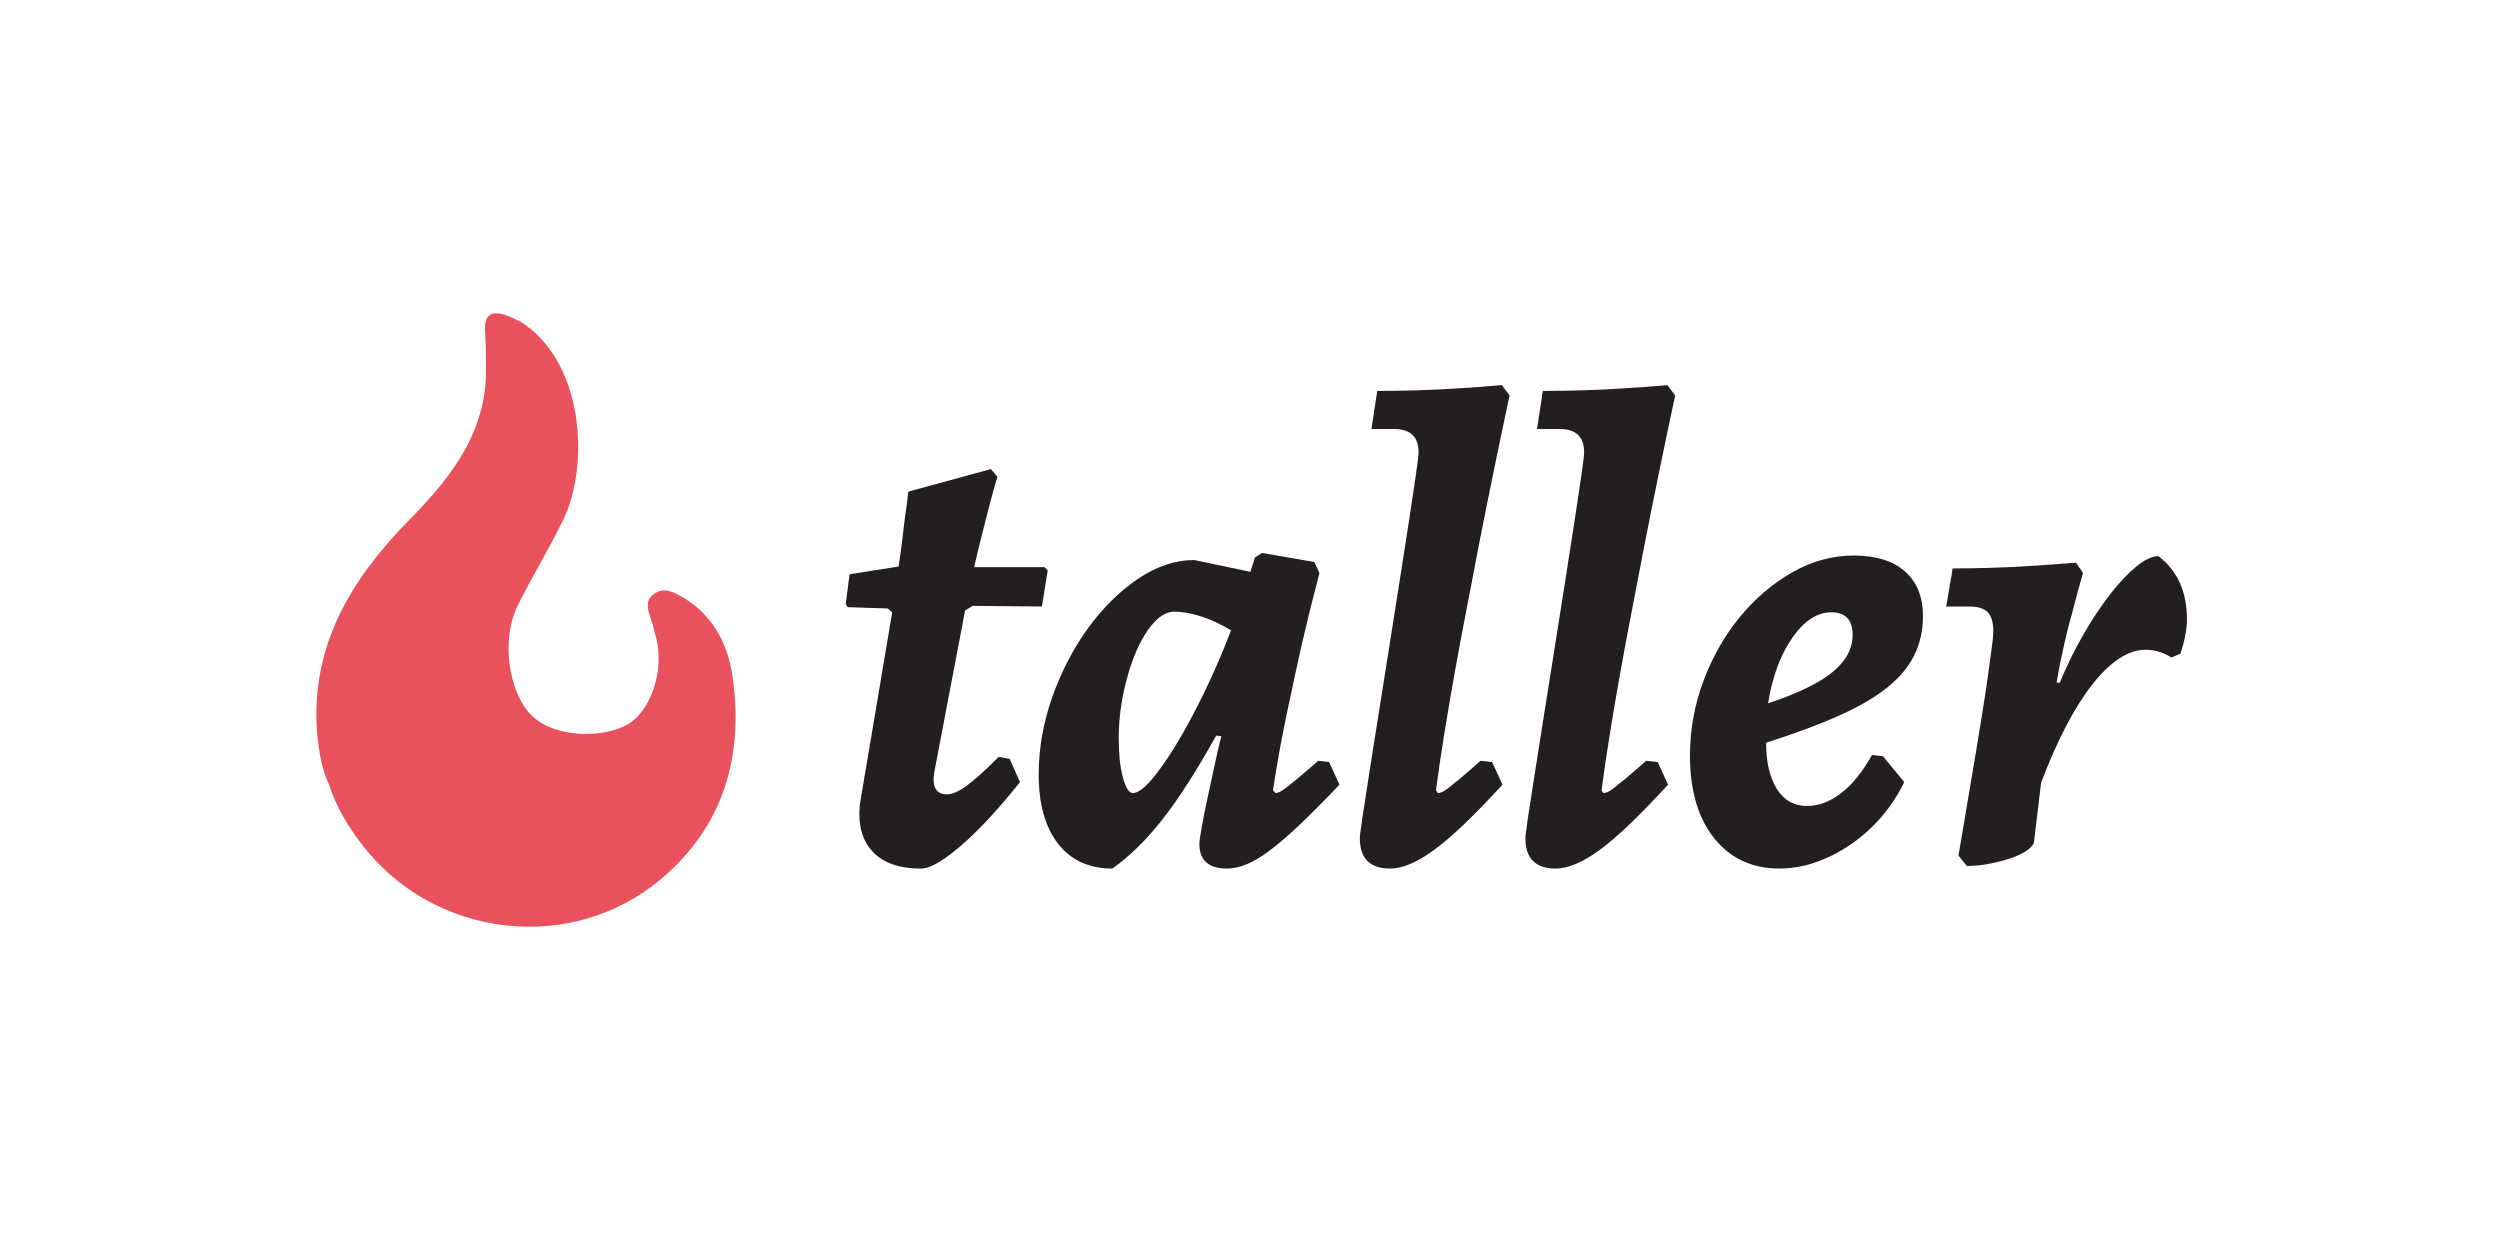
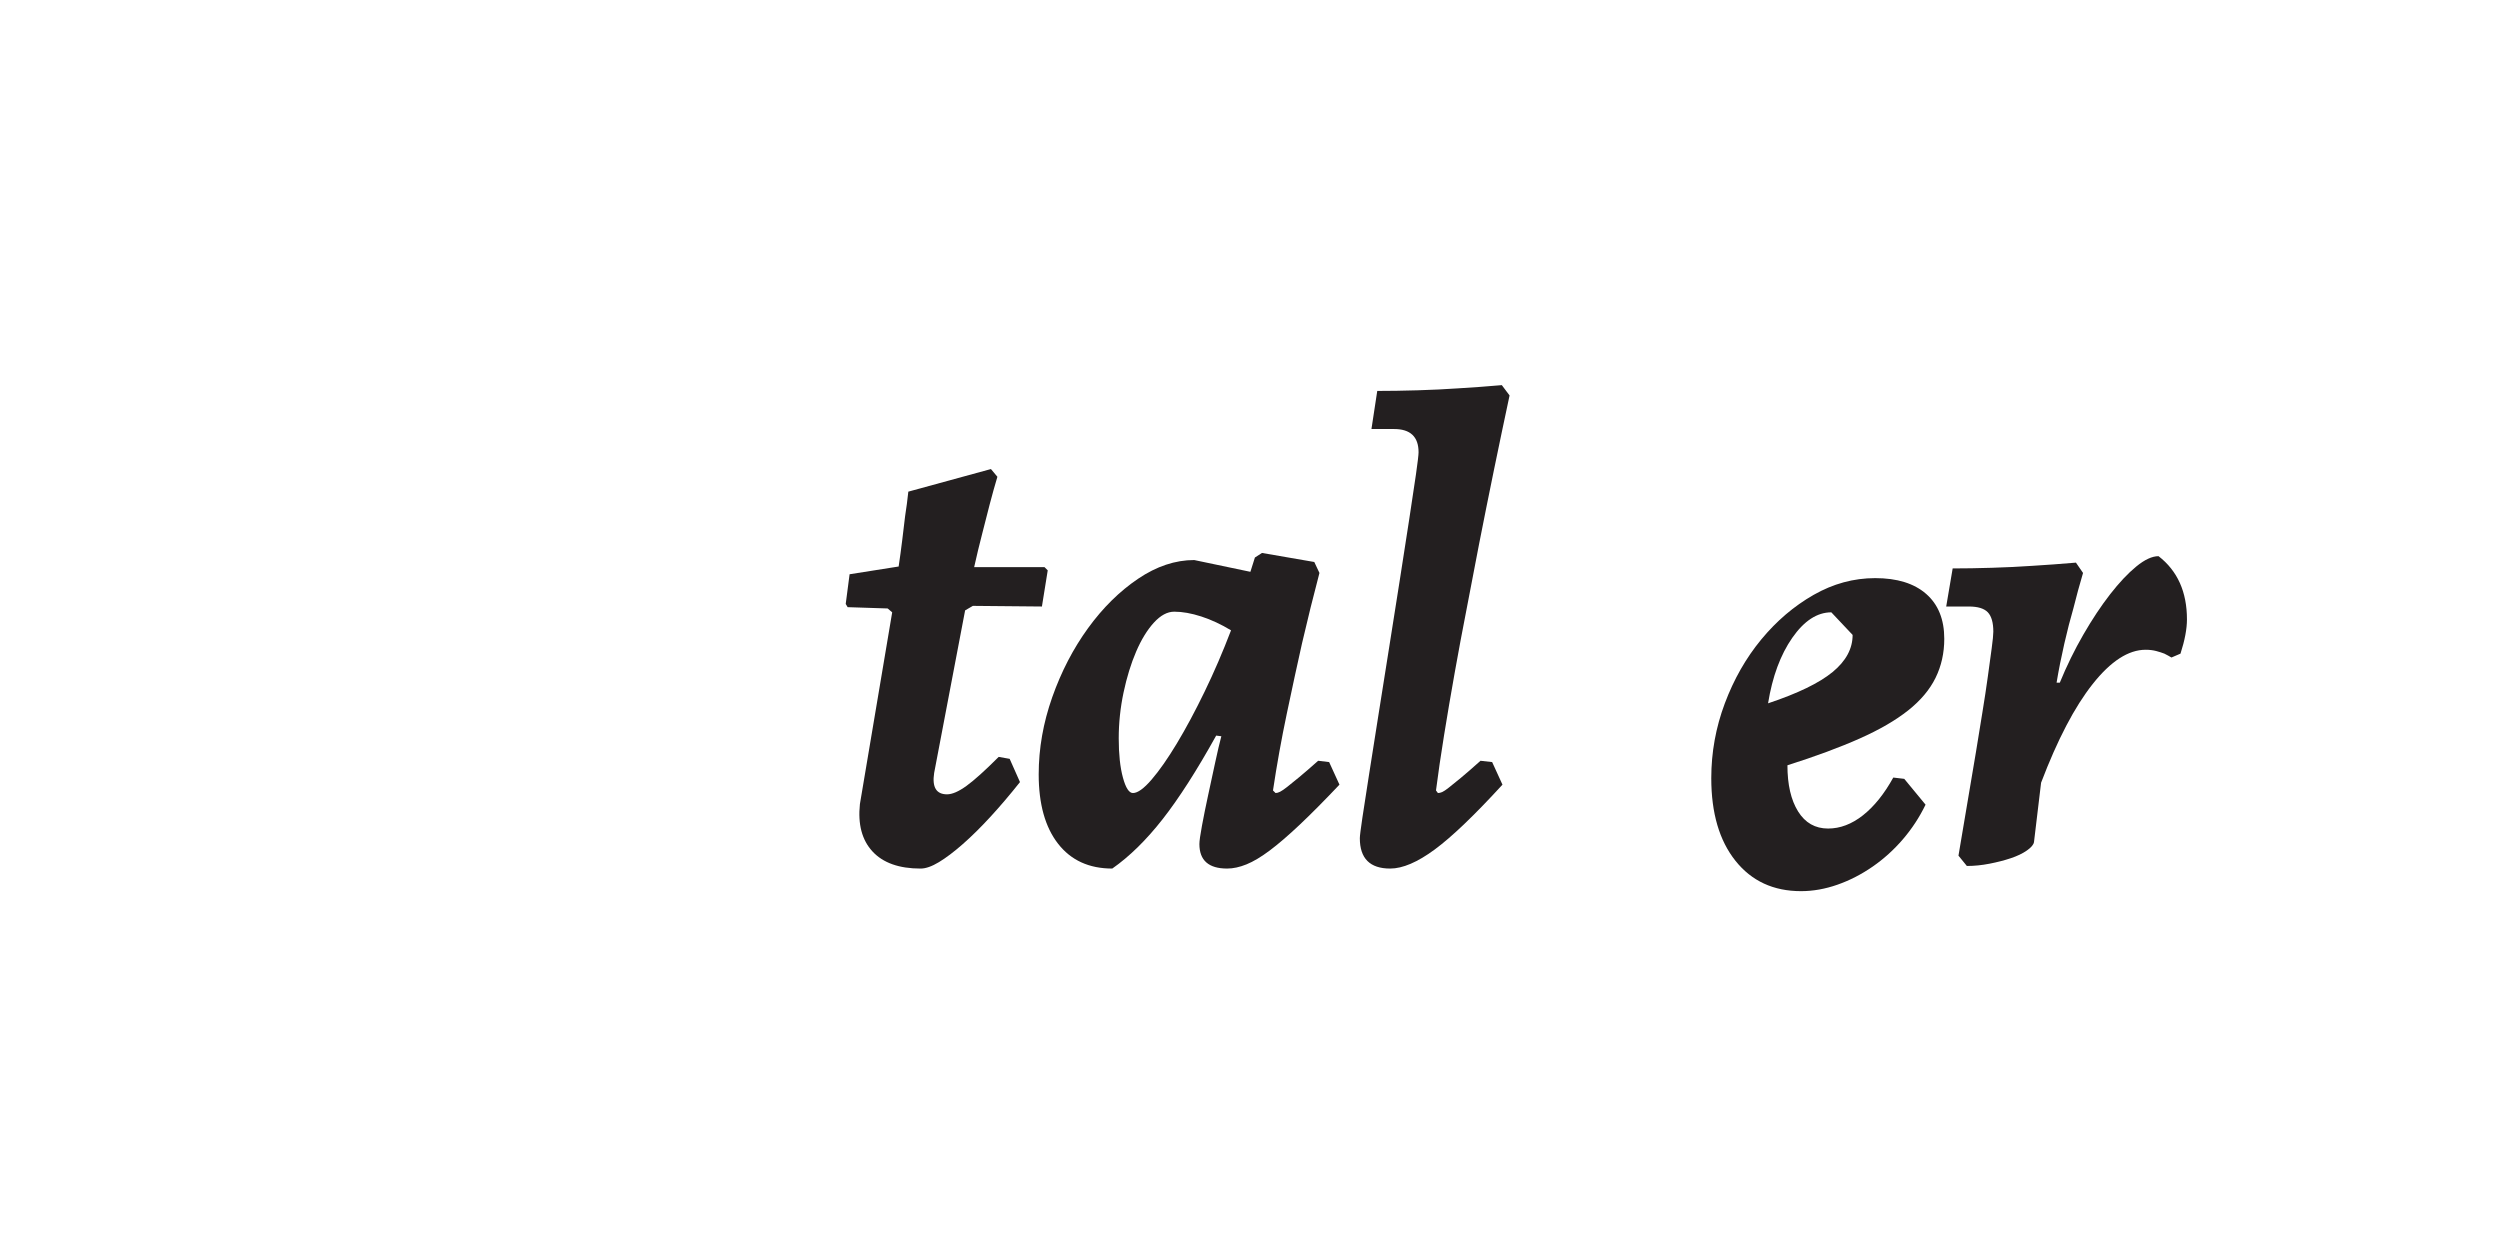
<svg xmlns="http://www.w3.org/2000/svg" viewBox="0 0 768 384" height="384" width="768" xml:space="preserve" id="svg2" version="1.1">
  <defs id="defs6">
    <clipPath id="clipPath18" clipPathUnits="userSpaceOnUse">
      <path id="path16" d="M 0,288 H 576 V 0 H 0 Z" />
    </clipPath>
  </defs>
  <g transform="matrix(1.333,0,0,-1.333,0,384)" id="g10">
    <g id="g12">
      <g clip-path="url(#clipPath18)" id="g14">
        <g transform="translate(73.169,118.169)" id="g20">
-           <path id="path22" style="fill:#e9515d;fill-opacity:1;fill-rule:evenodd;stroke:none" d="m 0,0 c -1.964,20.578 7.61,36.335 21.285,50.223 9.699,9.849 17.822,20.33 17.55,35.096 0.002,4.633 -0.1,5.949 -0.219,8.478 -0.183,3.951 1.807,4.986 6.575,2.744 0.407,-0.19 0.745,-0.504 1.217,-0.545 C 61.485,86.916 62.739,62.753 56.699,50.257 53.427,43.488 49.467,37.058 46.127,30.323 42.163,22.324 44.143,10.099 49.386,4.986 54.68,-0.182 65.564,-0.26 71.305,2.857 c 5.306,2.877 8.701,12.178 6.771,19.938 -0.466,1.88 -0.963,3.761 -1.601,5.583 -0.66,1.888 -0.58,3.562 1.159,4.728 1.791,1.203 3.498,0.776 5.406,-0.217 C 90.727,28.882 94.513,21.948 95.648,14.034 98.287,-4.314 93.633,-20.602 78.992,-32.82 58.165,-50.201 26.426,-46.193 10.018,-24.434 6.915,-20.318 4.261,-15.937 2.689,-10.98 1.049,-7.503 0.447,-3.769 0,0" />
-         </g>
+           </g>
        <g transform="translate(232.683,113.192)" id="g24">
          <path id="path26" style="fill:#231f20;fill-opacity:1;fill-rule:nonzero;stroke:none" d="m 0,0 2.379,-5.355 c -2.282,-2.877 -4.536,-5.529 -6.767,-7.957 -2.231,-2.431 -4.365,-4.536 -6.396,-6.322 -2.034,-1.785 -3.867,-3.175 -5.504,-4.164 -1.636,-0.991 -3.049,-1.488 -4.239,-1.488 -4.96,0 -8.653,1.315 -11.082,3.941 -2.431,2.627 -3.398,6.271 -2.9,10.933 l 7.437,44.177 -1.041,0.892 -9.223,0.298 -0.446,0.743 0.893,6.842 11.305,1.785 c 0.297,1.983 0.569,3.992 0.818,6.024 0.246,2.032 0.47,3.891 0.67,5.579 0.297,1.882 0.544,3.767 0.743,5.651 L -4.314,66.785 -2.827,65 c -0.594,-1.984 -1.19,-4.115 -1.785,-6.395 -0.497,-1.985 -1.066,-4.216 -1.71,-6.694 -0.646,-2.479 -1.264,-5.057 -1.859,-7.734 H 8.032 l 0.744,-0.744 -1.34,-8.329 -15.915,0.148 -1.784,-1.041 -7.14,-37.484 c -0.498,-3.271 0.495,-4.907 2.975,-4.907 1.189,0 2.677,0.643 4.462,1.933 1.785,1.288 4.262,3.519 7.437,6.694 z" />
        </g>
        <g transform="translate(261.092,105.309)" id="g28">
          <path id="path30" style="fill:#231f20;fill-opacity:1;fill-rule:nonzero;stroke:none" d="m 0,0 c 1.09,0 2.529,1.037 4.314,3.112 1.784,2.076 3.718,4.843 5.8,8.302 2.083,3.458 4.214,7.434 6.396,11.93 2.18,4.494 4.213,9.214 6.099,14.156 -2.283,1.382 -4.563,2.444 -6.842,3.186 -2.283,0.739 -4.365,1.11 -6.247,1.11 -1.589,0 -3.15,-0.841 -4.687,-2.518 -1.537,-1.681 -2.9,-3.905 -4.089,-6.671 -1.191,-2.768 -2.157,-5.906 -2.901,-9.412 -0.744,-3.508 -1.116,-7.04 -1.116,-10.596 0,-3.658 0.321,-6.672 0.967,-9.043 C -1.662,1.186 -0.892,0 0,0 m 32.872,0 c 0.297,0 0.644,0.097 1.041,0.297 0.395,0.198 0.942,0.57 1.636,1.116 0.693,0.543 1.611,1.287 2.752,2.231 1.138,0.942 2.603,2.205 4.388,3.793 l 2.528,-0.298 2.381,-5.206 c -3.473,-3.669 -6.522,-6.743 -9.149,-9.221 -2.628,-2.481 -4.933,-4.463 -6.916,-5.95 -1.985,-1.488 -3.769,-2.552 -5.355,-3.198 -1.587,-0.644 -3.074,-0.967 -4.462,-0.967 -4.265,0 -6.396,1.882 -6.396,5.652 0,0.693 0.198,2.106 0.595,4.239 0.396,2.131 0.867,4.463 1.413,6.991 0.544,2.529 1.091,5.057 1.637,7.586 0.543,2.529 1.015,4.536 1.412,6.024 l -1.189,0.149 C 14.725,5.206 10.61,-1.216 6.842,-6.024 c -3.77,-4.811 -7.637,-8.604 -11.602,-11.379 -5.355,0 -9.52,1.908 -12.494,5.727 -2.976,3.816 -4.462,9.147 -4.462,15.99 0,5.949 1.041,11.873 3.123,17.775 2.083,5.897 4.834,11.204 8.255,15.915 3.421,4.709 7.263,8.501 11.528,11.378 4.262,2.876 8.575,4.314 12.94,4.314 l 12.941,-2.712 1.041,3.297 1.636,1.051 12.048,-2.082 1.19,-2.528 C 41.597,45.464 40.258,40.061 38.971,34.508 37.878,29.649 36.714,24.268 35.475,18.369 34.233,12.469 33.169,6.545 32.277,0.595 Z" />
        </g>
        <g transform="translate(331.38,105.309)" id="g32">
          <path id="path34" style="fill:#231f20;fill-opacity:1;fill-rule:nonzero;stroke:none" d="M 0,0 C 0.298,0 0.618,0.074 0.968,0.223 1.314,0.371 1.834,0.718 2.529,1.265 3.221,1.808 4.14,2.552 5.281,3.495 6.42,4.437 7.933,5.75 9.818,7.437 l 2.677,-0.298 2.38,-5.206 C 8.427,-5.109 3.221,-10.091 -0.743,-13.015 c -3.967,-2.923 -7.388,-4.388 -10.263,-4.388 -4.662,0 -6.991,2.329 -6.991,6.991 0,0.495 0.197,2.082 0.594,4.76 0.396,2.678 0.917,6.047 1.562,10.114 0.644,4.065 1.363,8.627 2.158,13.685 0.792,5.057 1.61,10.212 2.454,15.469 0.841,5.255 1.659,10.435 2.453,15.544 0.793,5.105 1.511,9.742 2.158,13.907 0.643,4.165 1.164,7.634 1.562,10.412 0.394,2.775 0.594,4.462 0.594,5.057 0,3.57 -1.884,5.355 -5.652,5.355 h -5.206 l 1.338,8.776 c 2.876,0 5.973,0.049 9.297,0.148 3.321,0.098 6.42,0.247 9.297,0.447 3.37,0.198 6.742,0.446 10.114,0.744 l 1.785,-2.38 C 14.031,80.023 11.7,68.668 9.52,57.564 8.627,52.804 7.684,47.895 6.694,42.838 5.702,37.781 4.76,32.747 3.868,27.74 2.976,22.732 2.157,17.924 1.414,13.312 0.67,8.701 0.049,4.462 -0.446,0.595 Z" />
        </g>
        <g transform="translate(369.538,105.309)" id="g36">
-           <path id="path38" style="fill:#231f20;fill-opacity:1;fill-rule:nonzero;stroke:none" d="M 0,0 C 0.298,0 0.618,0.074 0.968,0.223 1.314,0.371 1.834,0.718 2.529,1.265 3.221,1.808 4.14,2.552 5.281,3.495 6.42,4.437 7.932,5.75 9.818,7.437 l 2.677,-0.298 2.38,-5.206 C 8.427,-5.109 3.221,-10.091 -0.743,-13.015 c -3.967,-2.923 -7.388,-4.388 -10.263,-4.388 -4.662,0 -6.991,2.329 -6.991,6.991 0,0.495 0.197,2.082 0.594,4.76 0.396,2.678 0.917,6.047 1.562,10.114 0.644,4.065 1.363,8.627 2.157,13.685 0.793,5.057 1.611,10.212 2.455,15.469 0.841,5.255 1.659,10.435 2.453,15.544 0.793,5.105 1.511,9.742 2.158,13.907 0.643,4.165 1.164,7.634 1.562,10.412 0.394,2.775 0.594,4.462 0.594,5.057 0,3.57 -1.884,5.355 -5.652,5.355 h -5.206 l 1.338,8.776 c 2.875,0 5.973,0.049 9.297,0.148 3.321,0.098 6.42,0.247 9.297,0.447 3.37,0.198 6.742,0.446 10.113,0.744 l 1.786,-2.38 C 14.031,80.023 11.7,68.668 9.52,57.564 8.627,52.804 7.684,47.895 6.694,42.838 5.702,37.781 4.76,32.747 3.868,27.74 2.975,22.732 2.157,17.924 1.413,13.312 0.67,8.701 0.049,4.462 -0.446,0.595 Z" />
-         </g>
+           </g>
        <g transform="translate(422.043,146.957)" id="g40">
-           <path id="path42" style="fill:#231f20;fill-opacity:1;fill-rule:nonzero;stroke:none" d="m 0,0 c -3.273,0 -6.273,-1.96 -9,-5.876 -2.728,-3.918 -4.587,-8.949 -5.577,-15.096 6.842,2.279 11.799,4.684 14.874,7.213 3.073,2.529 4.611,5.379 4.611,8.553 C 4.908,-1.736 3.272,0 0,0 m 21.122,-0.893 c 0,-3.272 -0.671,-6.272 -2.009,-8.998 -1.339,-2.728 -3.447,-5.232 -6.321,-7.512 -2.878,-2.282 -6.596,-4.439 -11.156,-6.47 -4.562,-2.033 -10.115,-4.09 -16.66,-6.173 0,-4.462 0.818,-8.009 2.455,-10.635 1.636,-2.628 3.942,-3.941 6.916,-3.941 2.776,0 5.453,1.015 8.032,3.048 2.578,2.032 4.909,4.932 6.992,8.702 l 2.528,-0.297 4.908,-5.95 c -1.389,-2.877 -3.122,-5.529 -5.205,-7.958 -2.082,-2.431 -4.413,-4.536 -6.991,-6.322 -2.58,-1.785 -5.281,-3.174 -8.106,-4.164 -2.827,-0.991 -5.63,-1.488 -8.405,-1.488 -6.347,0 -11.378,2.329 -15.097,6.991 -3.719,4.66 -5.578,11.007 -5.578,19.039 0,5.95 1.041,11.7 3.124,17.254 2.082,5.553 4.883,10.462 8.403,14.726 3.52,4.262 7.535,7.683 12.048,10.263 4.512,2.577 9.246,3.867 14.206,3.867 5.057,0 8.973,-1.215 11.75,-3.644 2.777,-2.431 4.166,-5.875 4.166,-10.338" />
+           <path id="path42" style="fill:#231f20;fill-opacity:1;fill-rule:nonzero;stroke:none" d="m 0,0 c -3.273,0 -6.273,-1.96 -9,-5.876 -2.728,-3.918 -4.587,-8.949 -5.577,-15.096 6.842,2.279 11.799,4.684 14.874,7.213 3.073,2.529 4.611,5.379 4.611,8.553 m 21.122,-0.893 c 0,-3.272 -0.671,-6.272 -2.009,-8.998 -1.339,-2.728 -3.447,-5.232 -6.321,-7.512 -2.878,-2.282 -6.596,-4.439 -11.156,-6.47 -4.562,-2.033 -10.115,-4.09 -16.66,-6.173 0,-4.462 0.818,-8.009 2.455,-10.635 1.636,-2.628 3.942,-3.941 6.916,-3.941 2.776,0 5.453,1.015 8.032,3.048 2.578,2.032 4.909,4.932 6.992,8.702 l 2.528,-0.297 4.908,-5.95 c -1.389,-2.877 -3.122,-5.529 -5.205,-7.958 -2.082,-2.431 -4.413,-4.536 -6.991,-6.322 -2.58,-1.785 -5.281,-3.174 -8.106,-4.164 -2.827,-0.991 -5.63,-1.488 -8.405,-1.488 -6.347,0 -11.378,2.329 -15.097,6.991 -3.719,4.66 -5.578,11.007 -5.578,19.039 0,5.95 1.041,11.7 3.124,17.254 2.082,5.553 4.883,10.462 8.403,14.726 3.52,4.262 7.535,7.683 12.048,10.263 4.512,2.577 9.246,3.867 14.206,3.867 5.057,0 8.973,-1.215 11.75,-3.644 2.777,-2.431 4.166,-5.875 4.166,-10.338" />
        </g>
        <g transform="translate(451.345,90.881)" id="g44">
          <path id="path46" style="fill:#231f20;fill-opacity:1;fill-rule:nonzero;stroke:none" d="m 0,0 c 1.488,8.725 2.826,16.66 4.016,23.799 0.495,3.073 0.99,6.122 1.487,9.148 0.496,3.023 0.917,5.801 1.265,8.329 0.346,2.529 0.643,4.709 0.892,6.546 0.246,1.833 0.372,3.097 0.372,3.792 0,2.082 -0.423,3.57 -1.264,4.462 -0.844,0.893 -2.306,1.339 -4.388,1.339 h -5.207 l 1.488,8.776 c 2.775,0 5.801,0.048 9.074,0.149 3.272,0.097 6.344,0.246 9.222,0.446 3.272,0.197 6.642,0.446 10.114,0.743 l 1.636,-2.379 c -0.795,-2.677 -1.538,-5.406 -2.23,-8.181 -0.696,-2.38 -1.391,-5.083 -2.083,-8.107 -0.695,-3.026 -1.29,-6.023 -1.785,-8.999 h 0.744 c 1.585,3.868 3.396,7.561 5.428,11.081 2.032,3.519 4.091,6.62 6.173,9.297 2.083,2.678 4.091,4.809 6.024,6.396 1.935,1.585 3.645,2.38 5.132,2.38 4.363,-3.372 6.545,-8.232 6.545,-14.577 0,-2.182 -0.498,-4.81 -1.488,-7.883 l -2.082,-0.893 c -0.498,0.298 -1.041,0.596 -1.636,0.893 -0.498,0.197 -1.115,0.395 -1.859,0.595 -0.744,0.198 -1.562,0.297 -2.455,0.297 -3.967,0 -8.031,-2.628 -12.196,-7.883 -4.165,-5.257 -8.133,-12.843 -11.9,-22.757 L 17.403,3.124 C 17.303,2.529 16.757,1.883 15.767,1.191 14.775,0.496 13.536,-0.099 12.048,-0.594 10.56,-1.092 8.924,-1.51 7.139,-1.859 5.354,-2.206 3.619,-2.379 1.933,-2.379 Z" />
        </g>
      </g>
    </g>
  </g>
</svg>